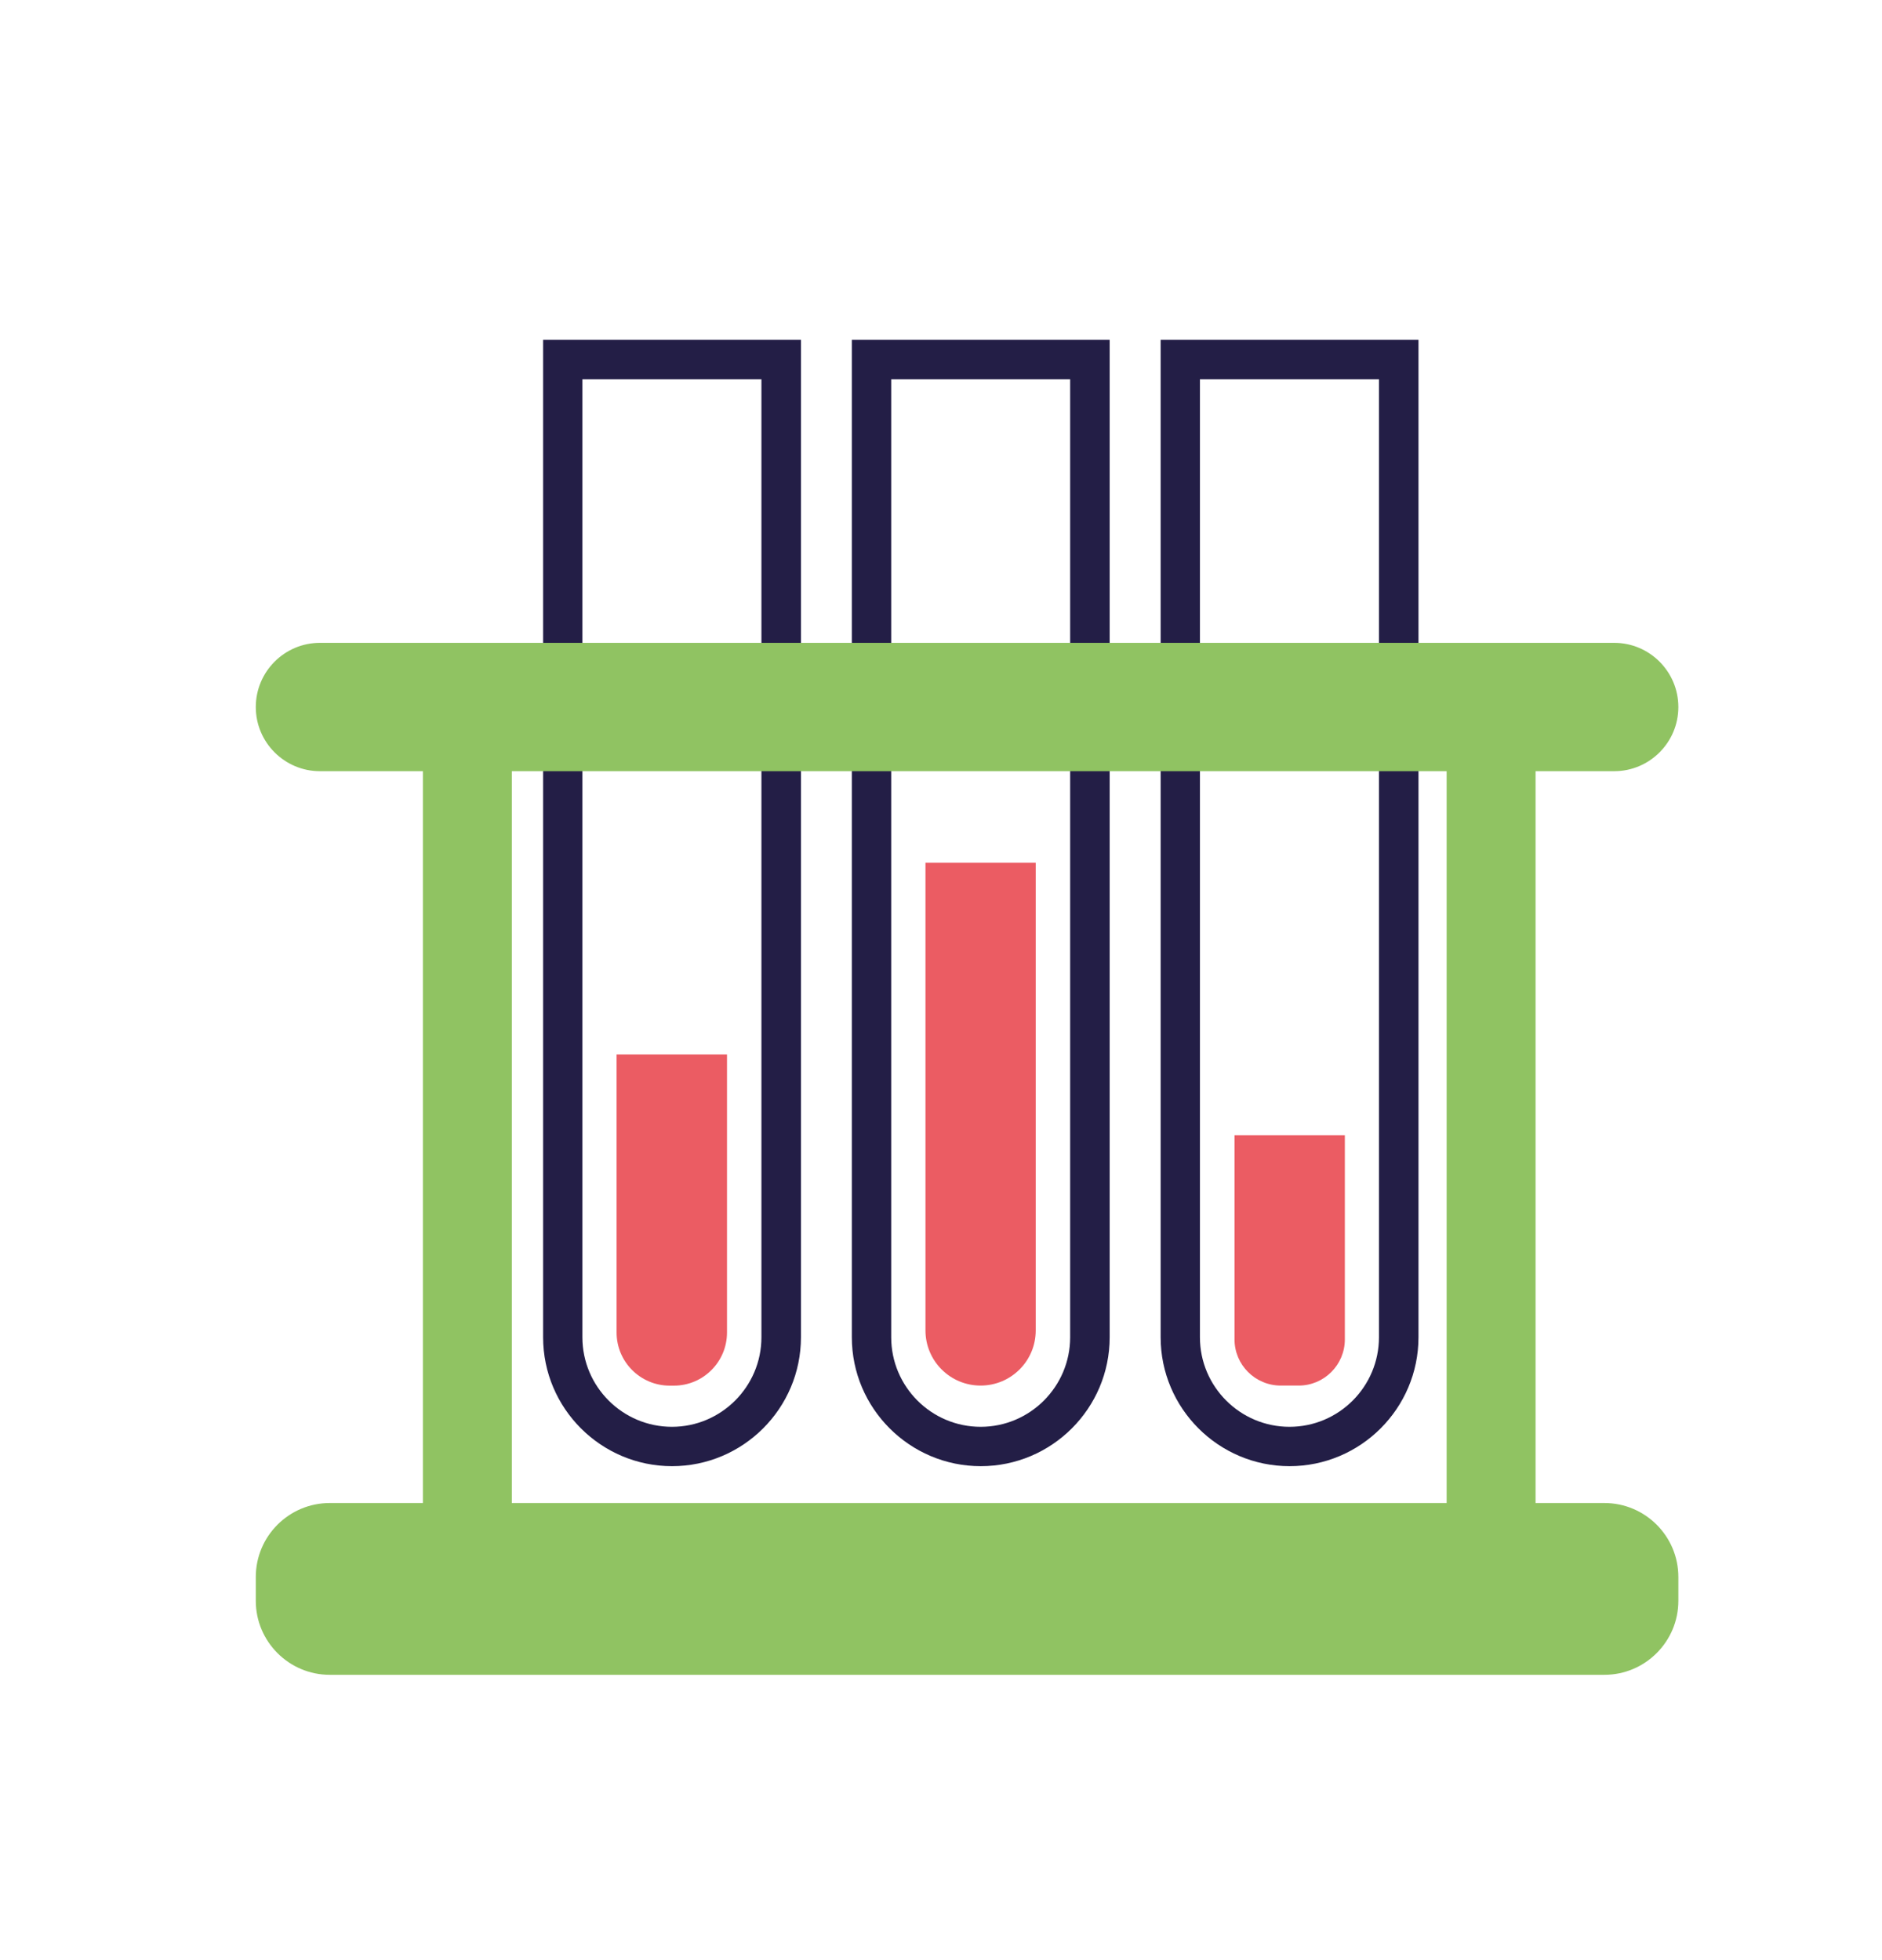
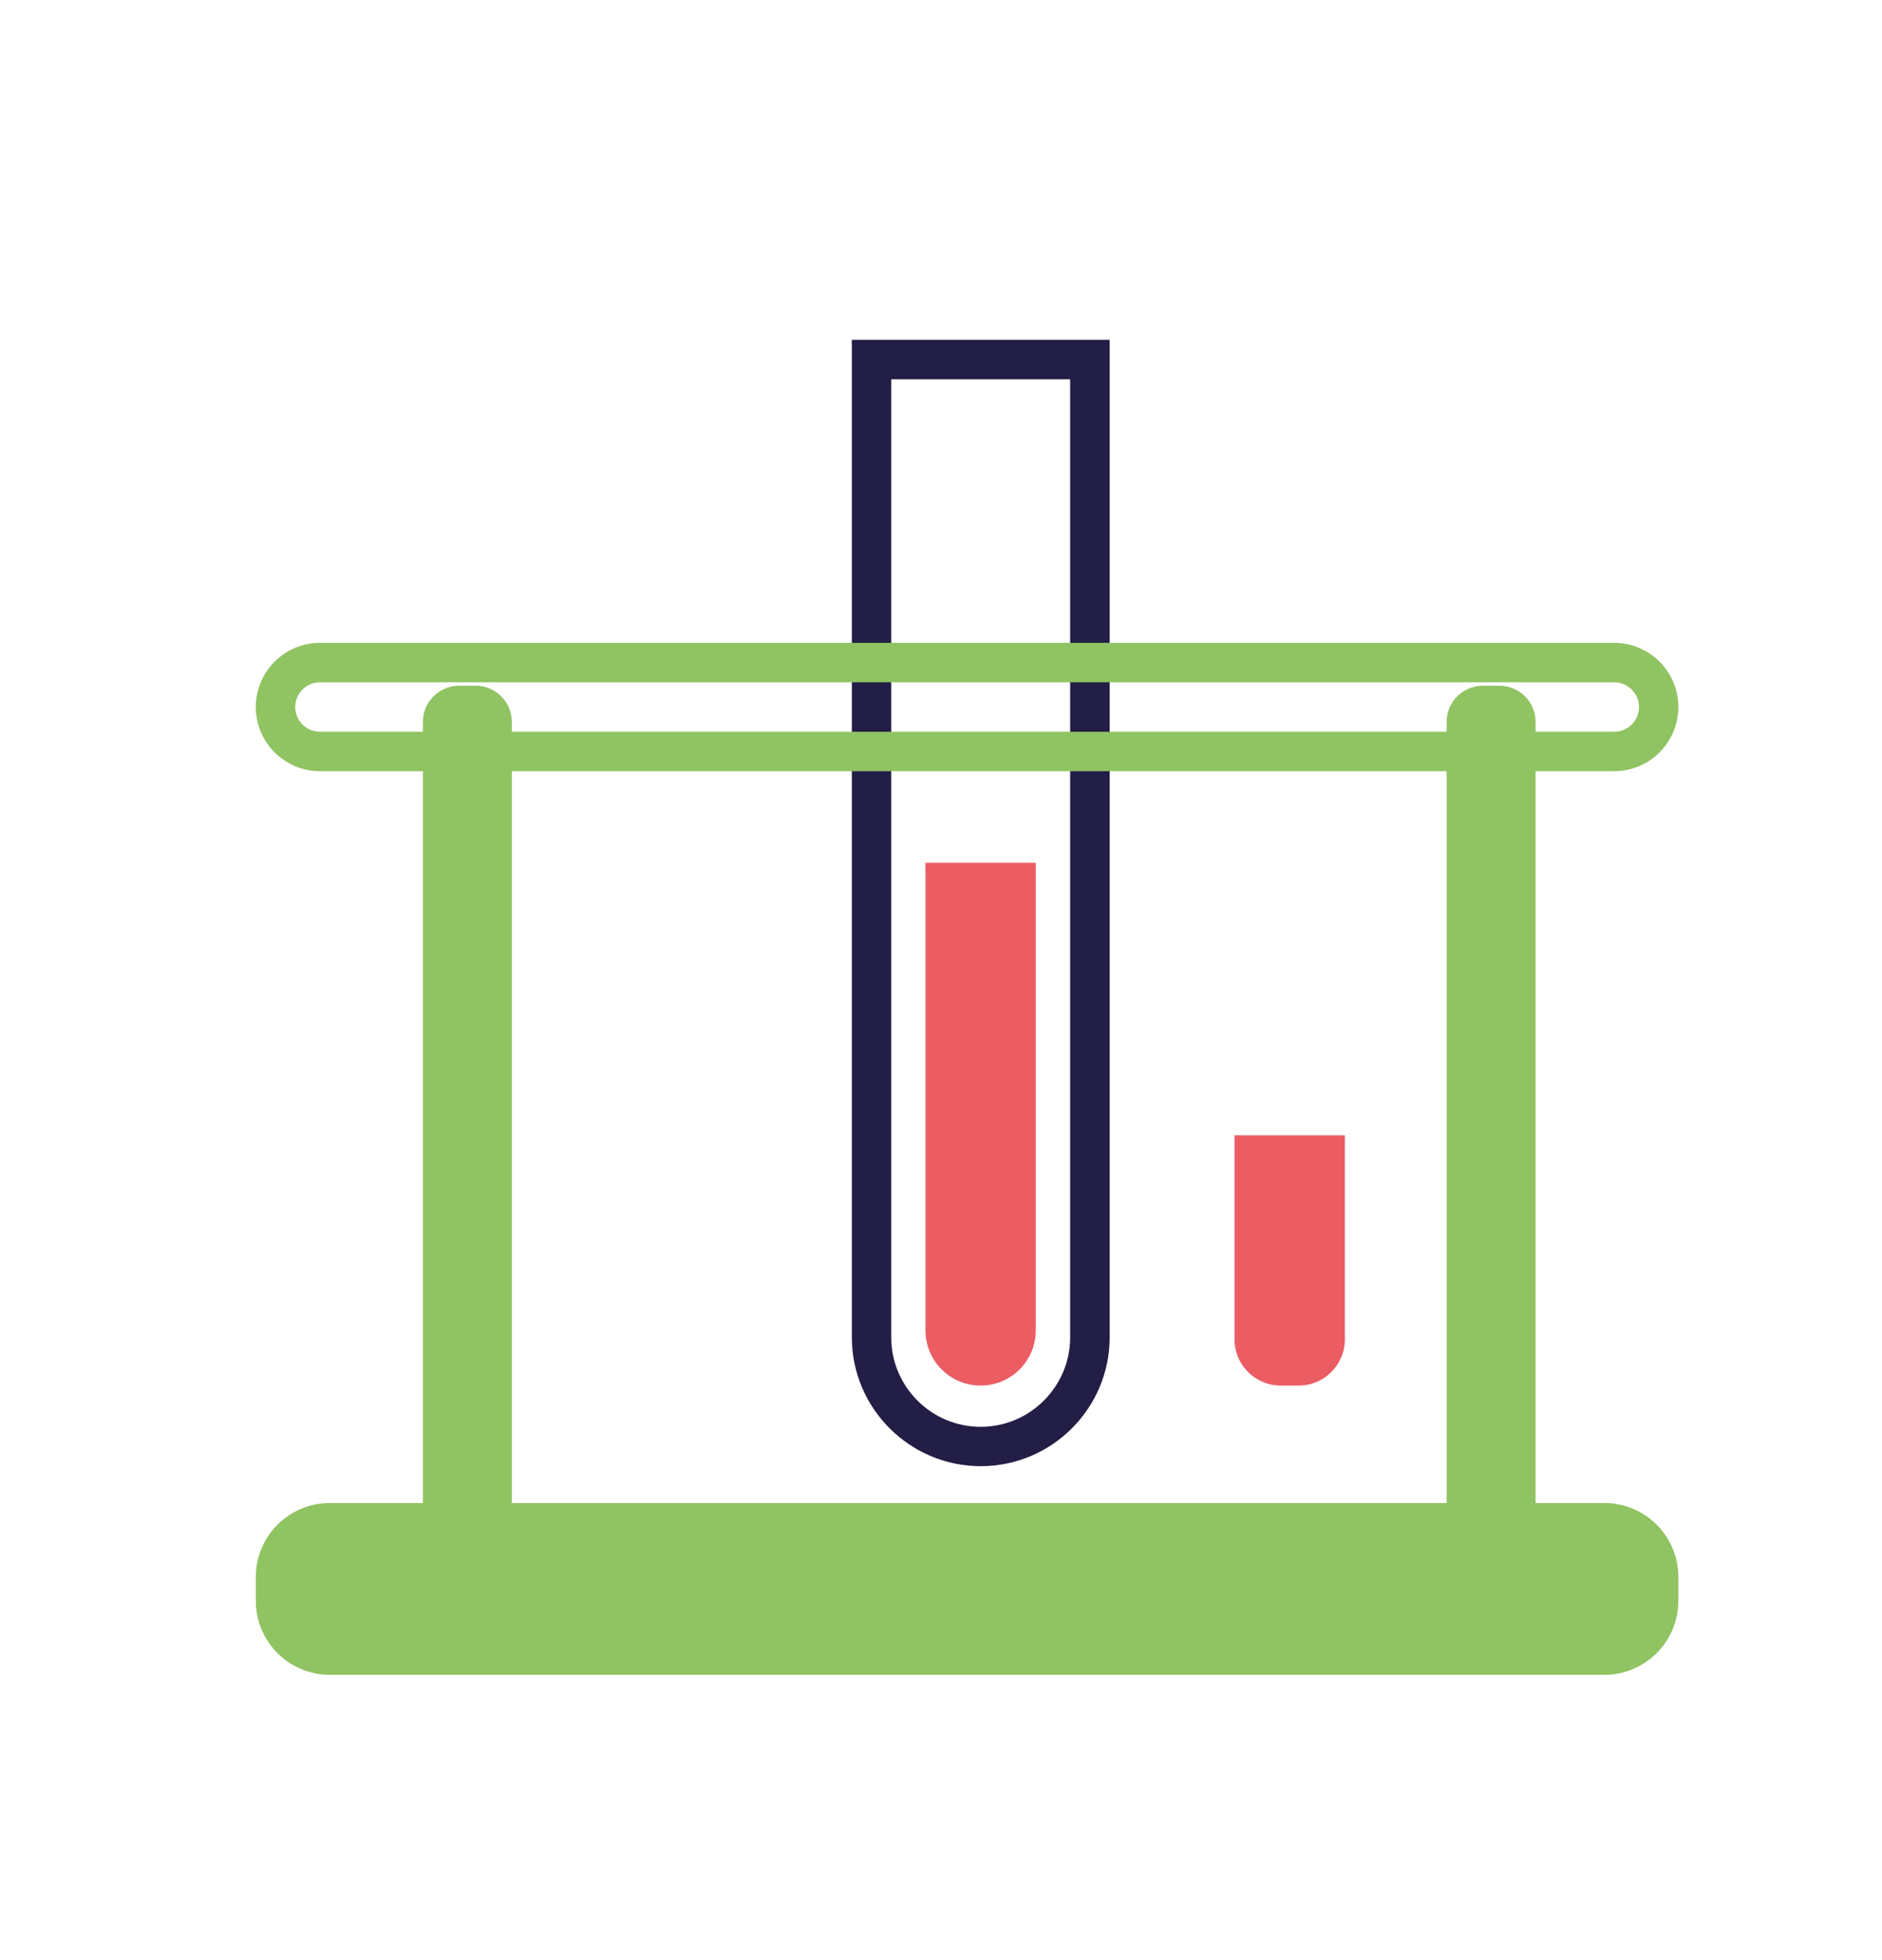
<svg xmlns="http://www.w3.org/2000/svg" width="24" height="25" viewBox="0 0 24 25" fill="none">
  <path d="M15.742 14.48H17.15V17.083C17.15 17.408 16.886 17.672 16.561 17.672H16.333C16.007 17.672 15.743 17.408 15.743 17.083V14.48H15.742Z" fill="#EB5C63" />
-   <path d="M16.445 18.7C15.539 18.7 14.801 17.962 14.801 17.056V4.334H18.089V17.056C18.089 17.962 17.351 18.7 16.445 18.7ZM15.302 4.837V17.056C15.302 17.686 15.815 18.198 16.444 18.198C17.074 18.198 17.585 17.685 17.585 17.056V4.837H15.301H15.302Z" fill="#231E46" />
  <path d="M11.801 11.004H13.208V16.969C13.208 17.358 12.893 17.672 12.505 17.672C12.116 17.672 11.802 17.357 11.802 16.969V11.004H11.801Z" fill="#EB5C63" />
  <path d="M12.507 18.7C11.601 18.7 10.863 17.962 10.863 17.056V4.334H14.151V17.056C14.151 17.962 13.413 18.7 12.507 18.7ZM11.365 4.837V17.056C11.365 17.686 11.877 18.198 12.506 18.198C13.135 18.198 13.647 17.685 13.647 17.056V4.837H11.364H11.365Z" fill="#231E46" />
-   <path d="M7.863 13.449H9.271V16.995C9.271 17.37 8.967 17.673 8.593 17.673H8.541C8.167 17.673 7.863 17.37 7.863 16.995V13.449Z" fill="#EB5C63" />
-   <path d="M8.57 18.7C7.664 18.7 6.926 17.962 6.926 17.056V4.334H10.214V17.056C10.214 17.962 9.476 18.7 8.57 18.7ZM7.427 4.837V17.056C7.427 17.686 7.94 18.198 8.569 18.198C9.197 18.198 9.71 17.685 9.71 17.056V4.837H7.426H7.427Z" fill="#231E46" />
  <path d="M6.527 19.952L6.527 9.207C6.527 8.953 6.321 8.746 6.067 8.746H5.854C5.6 8.746 5.393 8.953 5.393 9.207L5.393 19.952C5.393 20.206 5.6 20.413 5.854 20.413H6.067C6.321 20.413 6.527 20.206 6.527 19.952Z" fill="#90C362" />
  <path d="M19.582 19.952V9.207C19.582 8.953 19.376 8.746 19.121 8.746H18.909C18.654 8.746 18.448 8.953 18.448 9.207V19.952C18.448 20.206 18.654 20.413 18.909 20.413H19.121C19.376 20.413 19.582 20.206 19.582 19.952Z" fill="#90C362" />
  <path d="M20.462 19.42H4.208C3.826 19.42 3.516 19.73 3.516 20.113V20.416C3.516 20.799 3.826 21.109 4.208 21.109H20.462C20.844 21.109 21.154 20.799 21.154 20.416V20.113C21.154 19.73 20.844 19.42 20.462 19.42Z" fill="#90C362" />
  <path d="M20.46 21.361H4.205C3.685 21.361 3.262 20.937 3.262 20.418V20.113C3.262 19.593 3.685 19.17 4.205 19.17H20.46C20.98 19.17 21.403 19.593 21.403 20.113V20.418C21.403 20.937 20.98 21.361 20.46 21.361ZM4.205 19.672C3.961 19.672 3.765 19.87 3.765 20.113V20.418C3.765 20.661 3.963 20.858 4.205 20.858H20.46C20.704 20.858 20.901 20.66 20.901 20.418V20.113C20.901 19.869 20.703 19.672 20.46 19.672H4.205Z" fill="#90C362" />
-   <path d="M20.587 8.45H4.083C3.77 8.45 3.516 8.704 3.516 9.017C3.516 9.33 3.77 9.584 4.083 9.584H20.587C20.9 9.584 21.154 9.33 21.154 9.017C21.154 8.704 20.9 8.45 20.587 8.45Z" fill="#90C362" />
  <path d="M20.586 9.836H4.08C3.629 9.836 3.262 9.469 3.262 9.018C3.262 8.566 3.629 8.199 4.08 8.199H20.585C21.036 8.199 21.403 8.566 21.403 9.018C21.403 9.469 21.036 9.836 20.585 9.836H20.586ZM4.08 8.702C3.906 8.702 3.765 8.844 3.765 9.018C3.765 9.192 3.906 9.333 4.08 9.333H20.585C20.759 9.333 20.901 9.192 20.901 9.018C20.901 8.844 20.759 8.702 20.585 8.702H4.08Z" fill="#90C362" />
</svg>